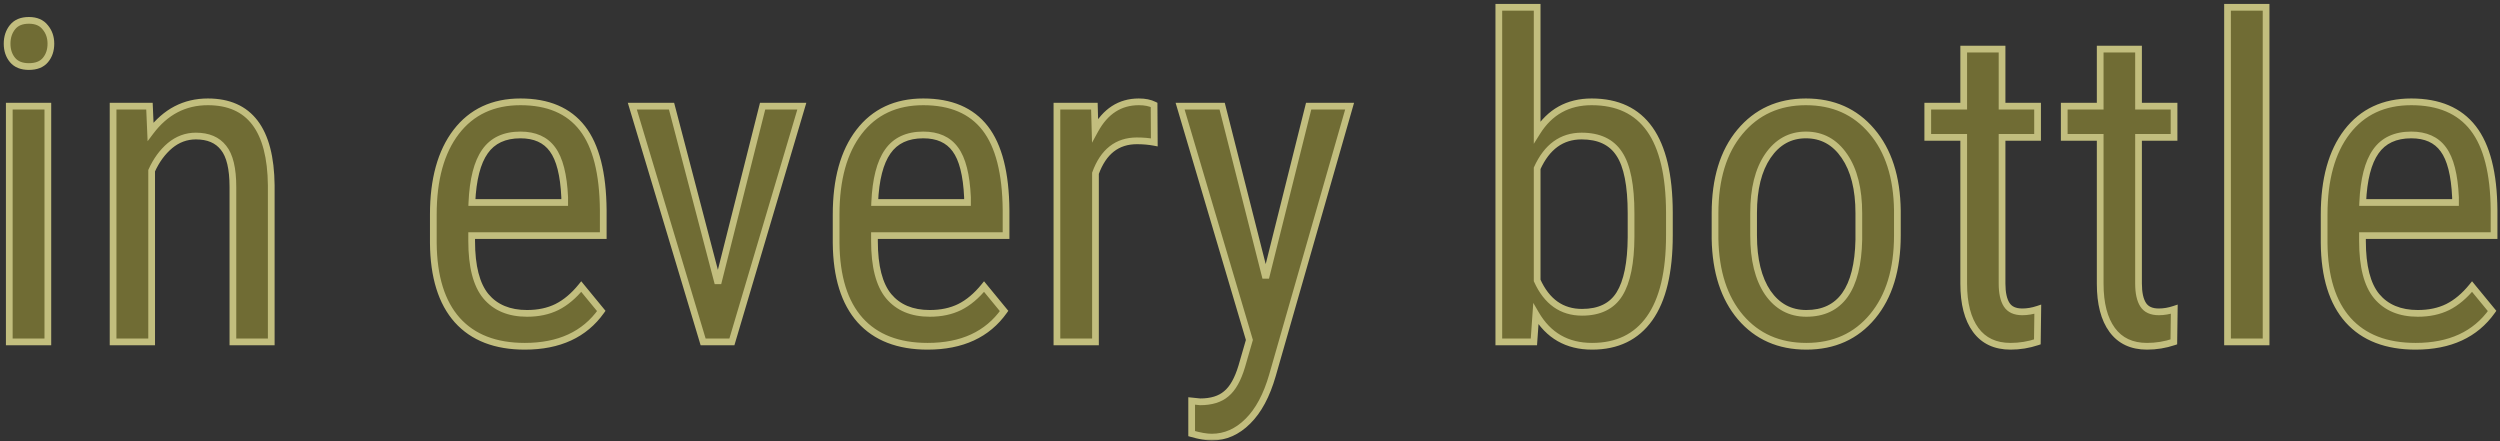
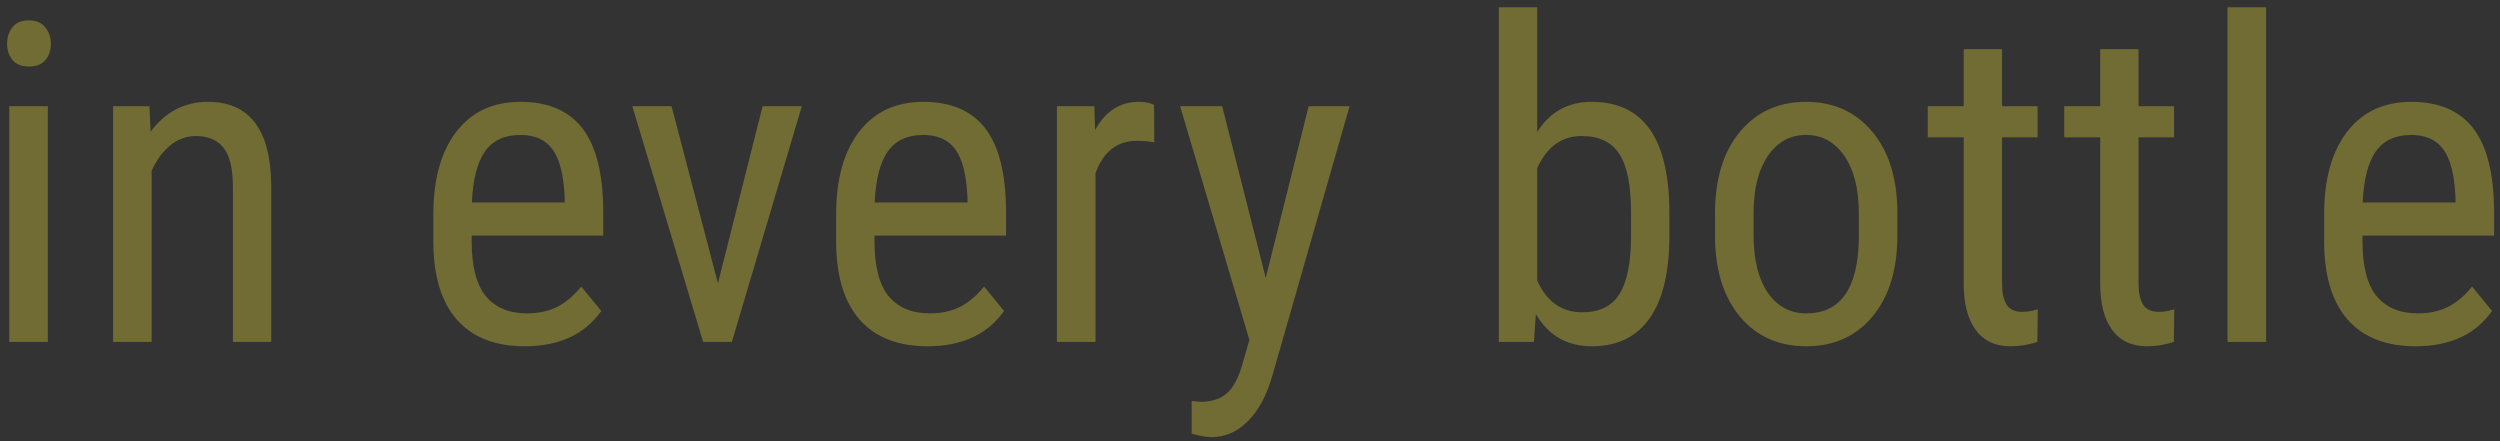
<svg xmlns="http://www.w3.org/2000/svg" width="555" height="98" viewBox="0 0 555 98" fill="none">
  <rect x="0" y="0" width="555" height="98" fill="#333333" stroke="none" />
  <mask id="path-1-outside-1_97_566" maskUnits="userSpaceOnUse" x="0" y="-0.095" width="555" height="98" fill="black">
-     <rect fill="white" y="-0.095" width="555" height="98" />
-     <path d="M10.621 75.905H2.061V23.575H10.621V75.905ZM11.299 9.695C11.299 11.146 10.896 12.355 10.089 13.322C9.283 14.29 8.058 14.773 6.414 14.773C4.802 14.773 3.593 14.29 2.787 13.322C1.98 12.355 1.577 11.146 1.577 9.695C1.577 8.244 1.98 7.019 2.787 6.019C3.593 5.02 4.802 4.52 6.414 4.52C8.026 4.52 9.235 5.036 10.041 6.068C10.879 7.067 11.299 8.276 11.299 9.695ZM33.182 23.575L33.424 29.234C36.745 24.817 40.985 22.608 46.144 22.608C55.397 22.608 60.088 28.783 60.217 41.131V75.905H51.705V41.518C51.705 37.424 51.012 34.522 49.626 32.813C48.272 31.072 46.224 30.201 43.483 30.201C41.355 30.201 39.437 30.911 37.728 32.329C36.052 33.748 34.697 35.602 33.666 37.891V75.905H25.105V23.575H33.182ZM116.511 76.872C109.998 76.872 105 74.938 101.518 71.069C98.036 67.167 96.262 61.46 96.198 53.948V47.612C96.198 39.809 97.891 33.7 101.276 29.282C104.694 24.833 109.45 22.608 115.543 22.608C121.669 22.608 126.248 24.559 129.279 28.46C132.309 32.361 133.857 38.439 133.921 46.693V52.303H104.71V53.513C104.71 59.123 105.758 63.201 107.854 65.749C109.982 68.296 113.028 69.569 116.994 69.569C119.509 69.569 121.718 69.102 123.62 68.167C125.555 67.199 127.36 65.684 129.037 63.62L133.486 69.037C129.778 74.26 124.12 76.872 116.511 76.872ZM115.543 29.959C111.997 29.959 109.369 31.185 107.66 33.635C105.951 36.053 104.984 39.826 104.758 44.952H125.361V43.791C125.135 38.826 124.233 35.279 122.653 33.151C121.105 31.023 118.735 29.959 115.543 29.959ZM159.384 62.895L169.298 23.575H178.004L162.479 75.905H156.095L140.377 23.575H149.083L159.384 62.895ZM205.933 76.872C199.42 76.872 194.422 74.938 190.94 71.069C187.458 67.167 185.685 61.46 185.62 53.948V47.612C185.62 39.809 187.313 33.7 190.698 29.282C194.116 24.833 198.872 22.608 204.966 22.608C211.092 22.608 215.67 24.559 218.701 28.46C221.732 32.361 223.279 38.439 223.344 46.693V52.303H194.132V53.513C194.132 59.123 195.18 63.201 197.276 65.749C199.404 68.296 202.451 69.569 206.417 69.569C208.931 69.569 211.14 69.102 213.042 68.167C214.977 67.199 216.783 65.684 218.459 63.62L222.909 69.037C219.201 74.26 213.542 76.872 205.933 76.872ZM204.966 29.959C201.419 29.959 198.791 31.185 197.082 33.635C195.374 36.053 194.406 39.826 194.181 44.952H214.783V43.791C214.558 38.826 213.655 35.279 212.075 33.151C210.527 31.023 208.158 29.959 204.966 29.959ZM256.254 31.604C255.061 31.378 253.772 31.265 252.385 31.265C248 31.265 244.937 33.667 243.196 38.471V75.905H234.636V23.575H242.954L243.099 28.895C245.389 24.704 248.629 22.608 252.82 22.608C254.175 22.608 255.303 22.834 256.206 23.285L256.254 31.604ZM280.991 61.686L290.519 23.575H299.611L282.491 83.305C281.201 87.786 279.379 91.188 277.025 93.509C274.672 95.863 271.996 97.04 268.997 97.04C267.836 97.04 266.353 96.782 264.548 96.266V89.011L266.434 89.205C268.917 89.205 270.851 88.608 272.237 87.415C273.656 86.255 274.801 84.223 275.671 81.322L277.364 75.47L261.984 23.575H271.319L280.991 61.686ZM370.607 52.255C370.607 60.412 369.14 66.555 366.206 70.682C363.272 74.809 359.016 76.872 353.438 76.872C347.892 76.872 343.733 74.486 340.96 69.714L340.525 75.905H332.738V1.618H341.25V29.331C344.055 24.849 348.086 22.608 353.341 22.608C359.08 22.608 363.385 24.639 366.254 28.702C369.124 32.764 370.575 38.891 370.607 47.08V52.255ZM362.095 47.37C362.095 41.18 361.225 36.779 359.483 34.167C357.775 31.523 354.986 30.201 351.117 30.201C346.699 30.201 343.411 32.587 341.25 37.359V62.266C343.378 66.974 346.699 69.327 351.213 69.327C355.082 69.327 357.855 67.973 359.532 65.265C361.208 62.556 362.063 58.349 362.095 52.642V47.37ZM380.738 47.322C380.738 39.713 382.576 33.7 386.252 29.282C389.96 24.833 394.844 22.608 400.906 22.608C406.967 22.608 411.836 24.768 415.512 29.089C419.22 33.409 421.122 39.294 421.219 46.742V52.255C421.219 59.832 419.381 65.829 415.705 70.246C412.03 74.663 407.129 76.872 401.003 76.872C394.941 76.872 390.072 74.728 386.397 70.44C382.753 66.151 380.867 60.348 380.738 53.029V47.322ZM389.299 52.255C389.299 57.639 390.347 61.879 392.442 64.975C394.57 68.038 397.424 69.569 401.003 69.569C408.547 69.569 412.433 64.12 412.658 53.222V47.322C412.658 41.97 411.594 37.746 409.466 34.651C407.338 31.523 404.485 29.959 400.906 29.959C397.391 29.959 394.57 31.523 392.442 34.651C390.347 37.746 389.299 41.954 389.299 47.274V52.255ZM444.456 10.904V23.575H452.34V30.491H444.456V62.943C444.456 65.007 444.795 66.571 445.472 67.635C446.149 68.699 447.31 69.231 448.954 69.231C450.083 69.231 451.227 69.037 452.388 68.65L452.291 75.905C450.357 76.55 448.374 76.872 446.343 76.872C442.957 76.872 440.378 75.663 438.604 73.245C436.831 70.827 435.944 67.409 435.944 62.992V30.491H427.964V23.575H435.944V10.904H444.456ZM474.755 10.904V23.575H482.638V30.491H474.755V62.943C474.755 65.007 475.094 66.571 475.771 67.635C476.448 68.699 477.609 69.231 479.253 69.231C480.381 69.231 481.526 69.037 482.687 68.65L482.59 75.905C480.656 76.55 478.673 76.872 476.641 76.872C473.256 76.872 470.677 75.663 468.903 73.245C467.13 70.827 466.243 67.409 466.243 62.992V30.491H458.263V23.575H466.243V10.904H474.755ZM503.071 75.905H494.511V1.618H503.071V75.905ZM536.272 76.872C529.759 76.872 524.761 74.938 521.279 71.069C517.797 67.167 516.024 61.46 515.959 53.948V47.612C515.959 39.809 517.652 33.7 521.037 29.282C524.455 24.833 529.211 22.608 535.304 22.608C541.431 22.608 546.009 24.559 549.04 28.46C552.07 32.361 553.618 38.439 553.683 46.693V52.303H524.471V53.513C524.471 59.123 525.519 63.201 527.615 65.749C529.743 68.296 532.79 69.569 536.755 69.569C539.27 69.569 541.479 69.102 543.381 68.167C545.316 67.199 547.121 65.684 548.798 63.62L553.247 69.037C549.539 74.26 543.881 76.872 536.272 76.872ZM535.304 29.959C531.758 29.959 529.13 31.185 527.421 33.635C525.712 36.053 524.745 39.826 524.519 44.952H545.122V43.791C544.897 38.826 543.994 35.279 542.414 33.151C540.866 31.023 538.496 29.959 535.304 29.959Z" />
-   </mask>
-   <path d="M10.621 75.905H2.061V23.575H10.621V75.905ZM11.299 9.695C11.299 11.146 10.896 12.355 10.089 13.322C9.283 14.29 8.058 14.773 6.414 14.773C4.802 14.773 3.593 14.29 2.787 13.322C1.98 12.355 1.577 11.146 1.577 9.695C1.577 8.244 1.98 7.019 2.787 6.019C3.593 5.02 4.802 4.52 6.414 4.52C8.026 4.52 9.235 5.036 10.041 6.068C10.879 7.067 11.299 8.276 11.299 9.695ZM33.182 23.575L33.424 29.234C36.745 24.817 40.985 22.608 46.144 22.608C55.397 22.608 60.088 28.783 60.217 41.131V75.905H51.705V41.518C51.705 37.424 51.012 34.522 49.626 32.813C48.272 31.072 46.224 30.201 43.483 30.201C41.355 30.201 39.437 30.911 37.728 32.329C36.052 33.748 34.697 35.602 33.666 37.891V75.905H25.105V23.575H33.182ZM116.511 76.872C109.998 76.872 105 74.938 101.518 71.069C98.036 67.167 96.262 61.46 96.198 53.948V47.612C96.198 39.809 97.891 33.7 101.276 29.282C104.694 24.833 109.45 22.608 115.543 22.608C121.669 22.608 126.248 24.559 129.279 28.46C132.309 32.361 133.857 38.439 133.921 46.693V52.303H104.71V53.513C104.71 59.123 105.758 63.201 107.854 65.749C109.982 68.296 113.028 69.569 116.994 69.569C119.509 69.569 121.718 69.102 123.62 68.167C125.555 67.199 127.36 65.684 129.037 63.62L133.486 69.037C129.778 74.26 124.12 76.872 116.511 76.872ZM115.543 29.959C111.997 29.959 109.369 31.185 107.66 33.635C105.951 36.053 104.984 39.826 104.758 44.952H125.361V43.791C125.135 38.826 124.233 35.279 122.653 33.151C121.105 31.023 118.735 29.959 115.543 29.959ZM159.384 62.895L169.298 23.575H178.004L162.479 75.905H156.095L140.377 23.575H149.083L159.384 62.895ZM205.933 76.872C199.42 76.872 194.422 74.938 190.94 71.069C187.458 67.167 185.685 61.46 185.62 53.948V47.612C185.62 39.809 187.313 33.7 190.698 29.282C194.116 24.833 198.872 22.608 204.966 22.608C211.092 22.608 215.67 24.559 218.701 28.46C221.732 32.361 223.279 38.439 223.344 46.693V52.303H194.132V53.513C194.132 59.123 195.18 63.201 197.276 65.749C199.404 68.296 202.451 69.569 206.417 69.569C208.931 69.569 211.14 69.102 213.042 68.167C214.977 67.199 216.783 65.684 218.459 63.62L222.909 69.037C219.201 74.26 213.542 76.872 205.933 76.872ZM204.966 29.959C201.419 29.959 198.791 31.185 197.082 33.635C195.374 36.053 194.406 39.826 194.181 44.952H214.783V43.791C214.558 38.826 213.655 35.279 212.075 33.151C210.527 31.023 208.158 29.959 204.966 29.959ZM256.254 31.604C255.061 31.378 253.772 31.265 252.385 31.265C248 31.265 244.937 33.667 243.196 38.471V75.905H234.636V23.575H242.954L243.099 28.895C245.389 24.704 248.629 22.608 252.82 22.608C254.175 22.608 255.303 22.834 256.206 23.285L256.254 31.604ZM280.991 61.686L290.519 23.575H299.611L282.491 83.305C281.201 87.786 279.379 91.188 277.025 93.509C274.672 95.863 271.996 97.04 268.997 97.04C267.836 97.04 266.353 96.782 264.548 96.266V89.011L266.434 89.205C268.917 89.205 270.851 88.608 272.237 87.415C273.656 86.255 274.801 84.223 275.671 81.322L277.364 75.47L261.984 23.575H271.319L280.991 61.686ZM370.607 52.255C370.607 60.412 369.14 66.555 366.206 70.682C363.272 74.809 359.016 76.872 353.438 76.872C347.892 76.872 343.733 74.486 340.96 69.714L340.525 75.905H332.738V1.618H341.25V29.331C344.055 24.849 348.086 22.608 353.341 22.608C359.08 22.608 363.385 24.639 366.254 28.702C369.124 32.764 370.575 38.891 370.607 47.08V52.255ZM362.095 47.37C362.095 41.18 361.225 36.779 359.483 34.167C357.775 31.523 354.986 30.201 351.117 30.201C346.699 30.201 343.411 32.587 341.25 37.359V62.266C343.378 66.974 346.699 69.327 351.213 69.327C355.082 69.327 357.855 67.973 359.532 65.265C361.208 62.556 362.063 58.349 362.095 52.642V47.37ZM380.738 47.322C380.738 39.713 382.576 33.7 386.252 29.282C389.96 24.833 394.844 22.608 400.906 22.608C406.967 22.608 411.836 24.768 415.512 29.089C419.22 33.409 421.122 39.294 421.219 46.742V52.255C421.219 59.832 419.381 65.829 415.705 70.246C412.03 74.663 407.129 76.872 401.003 76.872C394.941 76.872 390.072 74.728 386.397 70.44C382.753 66.151 380.867 60.348 380.738 53.029V47.322ZM389.299 52.255C389.299 57.639 390.347 61.879 392.442 64.975C394.57 68.038 397.424 69.569 401.003 69.569C408.547 69.569 412.433 64.12 412.658 53.222V47.322C412.658 41.97 411.594 37.746 409.466 34.651C407.338 31.523 404.485 29.959 400.906 29.959C397.391 29.959 394.57 31.523 392.442 34.651C390.347 37.746 389.299 41.954 389.299 47.274V52.255ZM444.456 10.904V23.575H452.34V30.491H444.456V62.943C444.456 65.007 444.795 66.571 445.472 67.635C446.149 68.699 447.31 69.231 448.954 69.231C450.083 69.231 451.227 69.037 452.388 68.65L452.291 75.905C450.357 76.55 448.374 76.872 446.343 76.872C442.957 76.872 440.378 75.663 438.604 73.245C436.831 70.827 435.944 67.409 435.944 62.992V30.491H427.964V23.575H435.944V10.904H444.456ZM474.755 10.904V23.575H482.638V30.491H474.755V62.943C474.755 65.007 475.094 66.571 475.771 67.635C476.448 68.699 477.609 69.231 479.253 69.231C480.381 69.231 481.526 69.037 482.687 68.65L482.59 75.905C480.656 76.55 478.673 76.872 476.641 76.872C473.256 76.872 470.677 75.663 468.903 73.245C467.13 70.827 466.243 67.409 466.243 62.992V30.491H458.263V23.575H466.243V10.904H474.755ZM503.071 75.905H494.511V1.618H503.071V75.905ZM536.272 76.872C529.759 76.872 524.761 74.938 521.279 71.069C517.797 67.167 516.024 61.46 515.959 53.948V47.612C515.959 39.809 517.652 33.7 521.037 29.282C524.455 24.833 529.211 22.608 535.304 22.608C541.431 22.608 546.009 24.559 549.04 28.46C552.07 32.361 553.618 38.439 553.683 46.693V52.303H524.471V53.513C524.471 59.123 525.519 63.201 527.615 65.749C529.743 68.296 532.79 69.569 536.755 69.569C539.27 69.569 541.479 69.102 543.381 68.167C545.316 67.199 547.121 65.684 548.798 63.62L553.247 69.037C549.539 74.26 543.881 76.872 536.272 76.872ZM535.304 29.959C531.758 29.959 529.13 31.185 527.421 33.635C525.712 36.053 524.745 39.826 524.519 44.952H545.122V43.791C544.897 38.826 543.994 35.279 542.414 33.151C540.866 31.023 538.496 29.959 535.304 29.959Z" fill="#F4F2E9" />
+     </mask>
  <path d="M10.621 75.905H2.061V23.575H10.621V75.905ZM11.299 9.695C11.299 11.146 10.896 12.355 10.089 13.322C9.283 14.29 8.058 14.773 6.414 14.773C4.802 14.773 3.593 14.29 2.787 13.322C1.98 12.355 1.577 11.146 1.577 9.695C1.577 8.244 1.98 7.019 2.787 6.019C3.593 5.02 4.802 4.52 6.414 4.52C8.026 4.52 9.235 5.036 10.041 6.068C10.879 7.067 11.299 8.276 11.299 9.695ZM33.182 23.575L33.424 29.234C36.745 24.817 40.985 22.608 46.144 22.608C55.397 22.608 60.088 28.783 60.217 41.131V75.905H51.705V41.518C51.705 37.424 51.012 34.522 49.626 32.813C48.272 31.072 46.224 30.201 43.483 30.201C41.355 30.201 39.437 30.911 37.728 32.329C36.052 33.748 34.697 35.602 33.666 37.891V75.905H25.105V23.575H33.182ZM116.511 76.872C109.998 76.872 105 74.938 101.518 71.069C98.036 67.167 96.262 61.46 96.198 53.948V47.612C96.198 39.809 97.891 33.7 101.276 29.282C104.694 24.833 109.45 22.608 115.543 22.608C121.669 22.608 126.248 24.559 129.279 28.46C132.309 32.361 133.857 38.439 133.921 46.693V52.303H104.71V53.513C104.71 59.123 105.758 63.201 107.854 65.749C109.982 68.296 113.028 69.569 116.994 69.569C119.509 69.569 121.718 69.102 123.62 68.167C125.555 67.199 127.36 65.684 129.037 63.62L133.486 69.037C129.778 74.26 124.12 76.872 116.511 76.872ZM115.543 29.959C111.997 29.959 109.369 31.185 107.66 33.635C105.951 36.053 104.984 39.826 104.758 44.952H125.361V43.791C125.135 38.826 124.233 35.279 122.653 33.151C121.105 31.023 118.735 29.959 115.543 29.959ZM159.384 62.895L169.298 23.575H178.004L162.479 75.905H156.095L140.377 23.575H149.083L159.384 62.895ZM205.933 76.872C199.42 76.872 194.422 74.938 190.94 71.069C187.458 67.167 185.685 61.46 185.62 53.948V47.612C185.62 39.809 187.313 33.7 190.698 29.282C194.116 24.833 198.872 22.608 204.966 22.608C211.092 22.608 215.67 24.559 218.701 28.46C221.732 32.361 223.279 38.439 223.344 46.693V52.303H194.132V53.513C194.132 59.123 195.18 63.201 197.276 65.749C199.404 68.296 202.451 69.569 206.417 69.569C208.931 69.569 211.14 69.102 213.042 68.167C214.977 67.199 216.783 65.684 218.459 63.62L222.909 69.037C219.201 74.26 213.542 76.872 205.933 76.872ZM204.966 29.959C201.419 29.959 198.791 31.185 197.082 33.635C195.374 36.053 194.406 39.826 194.181 44.952H214.783V43.791C214.558 38.826 213.655 35.279 212.075 33.151C210.527 31.023 208.158 29.959 204.966 29.959ZM256.254 31.604C255.061 31.378 253.772 31.265 252.385 31.265C248 31.265 244.937 33.667 243.196 38.471V75.905H234.636V23.575H242.954L243.099 28.895C245.389 24.704 248.629 22.608 252.82 22.608C254.175 22.608 255.303 22.834 256.206 23.285L256.254 31.604ZM280.991 61.686L290.519 23.575H299.611L282.491 83.305C281.201 87.786 279.379 91.188 277.025 93.509C274.672 95.863 271.996 97.04 268.997 97.04C267.836 97.04 266.353 96.782 264.548 96.266V89.011L266.434 89.205C268.917 89.205 270.851 88.608 272.237 87.415C273.656 86.255 274.801 84.223 275.671 81.322L277.364 75.47L261.984 23.575H271.319L280.991 61.686ZM370.607 52.255C370.607 60.412 369.14 66.555 366.206 70.682C363.272 74.809 359.016 76.872 353.438 76.872C347.892 76.872 343.733 74.486 340.96 69.714L340.525 75.905H332.738V1.618H341.25V29.331C344.055 24.849 348.086 22.608 353.341 22.608C359.08 22.608 363.385 24.639 366.254 28.702C369.124 32.764 370.575 38.891 370.607 47.08V52.255ZM362.095 47.37C362.095 41.18 361.225 36.779 359.483 34.167C357.775 31.523 354.986 30.201 351.117 30.201C346.699 30.201 343.411 32.587 341.25 37.359V62.266C343.378 66.974 346.699 69.327 351.213 69.327C355.082 69.327 357.855 67.973 359.532 65.265C361.208 62.556 362.063 58.349 362.095 52.642V47.37ZM380.738 47.322C380.738 39.713 382.576 33.7 386.252 29.282C389.96 24.833 394.844 22.608 400.906 22.608C406.967 22.608 411.836 24.768 415.512 29.089C419.22 33.409 421.122 39.294 421.219 46.742V52.255C421.219 59.832 419.381 65.829 415.705 70.246C412.03 74.663 407.129 76.872 401.003 76.872C394.941 76.872 390.072 74.728 386.397 70.44C382.753 66.151 380.867 60.348 380.738 53.029V47.322ZM389.299 52.255C389.299 57.639 390.347 61.879 392.442 64.975C394.57 68.038 397.424 69.569 401.003 69.569C408.547 69.569 412.433 64.12 412.658 53.222V47.322C412.658 41.97 411.594 37.746 409.466 34.651C407.338 31.523 404.485 29.959 400.906 29.959C397.391 29.959 394.57 31.523 392.442 34.651C390.347 37.746 389.299 41.954 389.299 47.274V52.255ZM444.456 10.904V23.575H452.34V30.491H444.456V62.943C444.456 65.007 444.795 66.571 445.472 67.635C446.149 68.699 447.31 69.231 448.954 69.231C450.083 69.231 451.227 69.037 452.388 68.65L452.291 75.905C450.357 76.55 448.374 76.872 446.343 76.872C442.957 76.872 440.378 75.663 438.604 73.245C436.831 70.827 435.944 67.409 435.944 62.992V30.491H427.964V23.575H435.944V10.904H444.456ZM474.755 10.904V23.575H482.638V30.491H474.755V62.943C474.755 65.007 475.094 66.571 475.771 67.635C476.448 68.699 477.609 69.231 479.253 69.231C480.381 69.231 481.526 69.037 482.687 68.65L482.59 75.905C480.656 76.55 478.673 76.872 476.641 76.872C473.256 76.872 470.677 75.663 468.903 73.245C467.13 70.827 466.243 67.409 466.243 62.992V30.491H458.263V23.575H466.243V10.904H474.755ZM503.071 75.905H494.511V1.618H503.071V75.905ZM536.272 76.872C529.759 76.872 524.761 74.938 521.279 71.069C517.797 67.167 516.024 61.46 515.959 53.948V47.612C515.959 39.809 517.652 33.7 521.037 29.282C524.455 24.833 529.211 22.608 535.304 22.608C541.431 22.608 546.009 24.559 549.04 28.46C552.07 32.361 553.618 38.439 553.683 46.693V52.303H524.471V53.513C524.471 59.123 525.519 63.201 527.615 65.749C529.743 68.296 532.79 69.569 536.755 69.569C539.27 69.569 541.479 69.102 543.381 68.167C545.316 67.199 547.121 65.684 548.798 63.62L553.247 69.037C549.539 74.26 543.881 76.872 536.272 76.872ZM535.304 29.959C531.758 29.959 529.13 31.185 527.421 33.635C525.712 36.053 524.745 39.826 524.519 44.952H545.122V43.791C544.897 38.826 543.994 35.279 542.414 33.151C540.866 31.023 538.496 29.959 535.304 29.959Z" fill="#706C34" />
-   <path d="M10.621 75.905V76.651H11.367V75.905H10.621ZM2.061 75.905H1.315V76.651H2.061V75.905ZM2.061 23.575V22.829H1.315V23.575H2.061ZM10.621 23.575H11.367V22.829H10.621V23.575ZM10.041 6.068L9.453 6.527L9.461 6.537L9.47 6.547L10.041 6.068ZM10.621 75.159H2.061V76.651H10.621V75.159ZM2.807 75.905V23.575H1.315V75.905H2.807ZM2.061 24.321H10.621V22.829H2.061V24.321ZM9.875 23.575V75.905H11.367V23.575H9.875ZM10.553 9.695C10.553 11 10.194 12.032 9.516 12.845L10.662 13.8C11.597 12.678 12.044 11.293 12.044 9.695H10.553ZM9.516 12.845C8.893 13.593 7.909 14.027 6.414 14.027V15.519C8.207 15.519 9.674 14.986 10.662 13.8L9.516 12.845ZM6.414 14.027C4.956 14.027 3.986 13.597 3.36 12.845L2.213 13.8C3.199 14.983 4.647 15.519 6.414 15.519V14.027ZM3.36 12.845C2.682 12.032 2.323 11 2.323 9.695H0.831C0.831 11.293 1.279 12.678 2.213 13.8L3.36 12.845ZM2.323 9.695C2.323 8.391 2.682 7.337 3.367 6.488L2.206 5.551C1.279 6.7 0.831 8.097 0.831 9.695H2.323ZM3.367 6.488C3.996 5.708 4.964 5.266 6.414 5.266V3.774C4.639 3.774 3.189 4.332 2.206 5.551L3.367 6.488ZM6.414 5.266C7.855 5.266 8.821 5.718 9.453 6.527L10.629 5.609C9.649 4.354 8.197 3.774 6.414 3.774V5.266ZM9.47 6.547C10.185 7.4 10.553 8.435 10.553 9.695H12.044C12.044 8.118 11.574 6.734 10.613 5.588L9.47 6.547ZM33.182 23.575L33.927 23.544L33.897 22.829H33.182V23.575ZM33.424 29.234L32.679 29.266L32.768 31.348L34.02 29.682L33.424 29.234ZM60.217 41.131H60.963L60.963 41.124L60.217 41.131ZM60.217 75.905V76.651H60.963V75.905H60.217ZM51.705 75.905H50.959V76.651H51.705V75.905ZM49.626 32.813L49.037 33.271L49.042 33.277L49.046 33.283L49.626 32.813ZM37.728 32.329L37.252 31.755L37.246 31.76L37.728 32.329ZM33.666 37.891L32.986 37.585L32.92 37.731V37.891H33.666ZM33.666 75.905V76.651H34.412V75.905H33.666ZM25.105 75.905H24.359V76.651H25.105V75.905ZM25.105 23.575V22.829H24.359V23.575H25.105ZM32.437 23.607L32.679 29.266L34.169 29.202L33.927 23.544L32.437 23.607ZM34.02 29.682C37.212 25.437 41.238 23.354 46.144 23.354V21.862C40.731 21.862 36.278 24.197 32.828 28.786L34.02 29.682ZM46.144 23.354C50.588 23.354 53.832 24.826 56.008 27.69C58.215 30.594 59.408 35.037 59.471 41.139L60.963 41.124C60.898 34.877 59.681 30.058 57.196 26.788C54.681 23.478 50.953 21.862 46.144 21.862V23.354ZM59.471 41.131V75.905H60.963V41.131H59.471ZM60.217 75.159H51.705V76.651H60.217V75.159ZM52.451 75.905V41.518H50.959V75.905H52.451ZM52.451 41.518C52.451 37.381 51.759 34.259 50.205 32.343L49.046 33.283C50.265 34.785 50.959 37.466 50.959 41.518H52.451ZM50.215 32.355C48.685 30.389 46.393 29.455 43.483 29.455V30.947C46.056 30.947 47.858 31.755 49.037 33.271L50.215 32.355ZM43.483 29.455C41.173 29.455 39.088 30.231 37.252 31.755L38.205 32.903C39.786 31.59 41.538 30.947 43.483 30.947V29.455ZM37.246 31.76C35.474 33.26 34.056 35.209 32.986 37.585L34.346 38.198C35.338 35.995 36.63 34.236 38.21 32.899L37.246 31.76ZM32.92 37.891V75.905H34.412V37.891H32.92ZM33.666 75.159H25.105V76.651H33.666V75.159ZM25.851 75.905V23.575H24.359V75.905H25.851ZM25.105 24.321H33.182V22.829H25.105V24.321ZM101.518 71.069L100.961 71.565L100.963 71.567L101.518 71.069ZM96.198 53.948H95.452L95.452 53.954L96.198 53.948ZM101.276 29.282L100.684 28.828L100.684 28.829L101.276 29.282ZM129.279 28.46L128.69 28.918L129.279 28.46ZM133.921 46.693H134.667L134.667 46.687L133.921 46.693ZM133.921 52.303V53.049H134.667V52.303H133.921ZM104.71 52.303V51.557H103.964V52.303H104.71ZM107.854 65.749L107.277 66.222L107.281 66.227L107.854 65.749ZM123.62 68.167L123.949 68.836L123.954 68.834L123.62 68.167ZM129.037 63.62L129.613 63.147L129.034 62.441L128.458 63.15L129.037 63.62ZM133.486 69.037L134.094 69.469L134.424 69.004L134.063 68.564L133.486 69.037ZM107.66 33.635L108.269 34.066L108.272 34.062L107.66 33.635ZM104.758 44.952L104.013 44.919L103.979 45.698H104.758V44.952ZM125.361 44.952V45.698H126.107V44.952H125.361ZM125.361 43.791H126.107V43.775L126.106 43.758L125.361 43.791ZM122.653 33.151L122.049 33.59L122.054 33.596L122.653 33.151ZM116.511 76.126C110.152 76.126 105.379 74.243 102.072 70.57L100.963 71.567C104.621 75.632 109.843 77.618 116.511 77.618V76.126ZM102.074 70.572C98.756 66.854 97.007 61.351 96.944 53.941L95.452 53.954C95.517 61.57 97.315 67.48 100.961 71.565L102.074 70.572ZM96.944 53.948V47.612H95.452V53.948H96.944ZM96.944 47.612C96.944 39.909 98.616 33.98 101.868 29.736L100.684 28.829C97.166 33.419 95.452 39.71 95.452 47.612H96.944ZM101.868 29.737C105.131 25.489 109.658 23.354 115.543 23.354V21.862C109.241 21.862 104.257 24.177 100.684 28.828L101.868 29.737ZM115.543 23.354C121.5 23.354 125.834 25.242 128.69 28.918L129.868 28.003C126.662 23.876 121.839 21.862 115.543 21.862V23.354ZM128.69 28.918C131.572 32.628 133.112 38.509 133.176 46.699L134.667 46.687C134.602 38.37 133.047 32.095 129.868 28.003L128.69 28.918ZM133.176 46.693V52.303H134.667V46.693H133.176ZM133.921 51.557H104.71V53.049H133.921V51.557ZM103.964 52.303V53.513H105.456V52.303H103.964ZM103.964 53.513C103.964 59.185 105.018 63.476 107.277 66.222L108.43 65.275C106.498 62.927 105.456 59.06 105.456 53.513H103.964ZM107.281 66.227C109.579 68.977 112.855 70.315 116.994 70.315V68.823C113.202 68.823 110.384 67.614 108.426 65.27L107.281 66.227ZM116.994 70.315C119.602 70.315 121.927 69.83 123.949 68.836L123.291 67.497C121.508 68.373 119.416 68.823 116.994 68.823V70.315ZM123.954 68.834C126.002 67.81 127.887 66.218 129.616 64.091L128.458 63.15C126.833 65.15 125.107 66.589 123.286 67.499L123.954 68.834ZM128.46 64.094L132.91 69.511L134.063 68.564L129.613 63.147L128.46 64.094ZM132.878 68.605C129.337 73.593 123.93 76.126 116.511 76.126V77.618C124.31 77.618 130.219 74.928 134.094 69.469L132.878 68.605ZM115.543 29.213C111.805 29.213 108.924 30.519 107.048 33.208L108.272 34.062C109.814 31.851 112.188 30.705 115.543 30.705V29.213ZM107.051 33.205C105.219 35.797 104.241 39.742 104.013 44.919L105.503 44.985C105.727 39.909 106.684 36.309 108.269 34.066L107.051 33.205ZM104.758 45.698H125.361V44.206H104.758V45.698ZM126.107 44.952V43.791H124.615V44.952H126.107ZM126.106 43.758C125.879 38.755 124.969 35.02 123.252 32.707L122.054 33.596C123.496 35.539 124.392 38.898 124.616 43.825L126.106 43.758ZM123.256 32.713C121.537 30.35 118.917 29.213 115.543 29.213V30.705C118.554 30.705 120.673 31.697 122.049 33.59L123.256 32.713ZM159.384 62.895L158.662 63.084L160.107 63.077L159.384 62.895ZM169.298 23.575V22.829H168.717L168.575 23.393L169.298 23.575ZM178.004 23.575L178.719 23.788L179.003 22.829H178.004V23.575ZM162.479 75.905V76.651H163.036L163.194 76.117L162.479 75.905ZM156.095 75.905L155.381 76.119L155.54 76.651H156.095V75.905ZM140.377 23.575V22.829H139.374L139.663 23.79L140.377 23.575ZM149.083 23.575L149.804 23.386L149.658 22.829H149.083V23.575ZM160.107 63.077L170.022 23.758L168.575 23.393L158.661 62.713L160.107 63.077ZM169.298 24.321H178.004V22.829H169.298V24.321ZM177.289 23.363L161.764 75.693L163.194 76.117L178.719 23.788L177.289 23.363ZM162.479 75.159H156.095V76.651H162.479V75.159ZM156.81 75.69L141.091 23.361L139.663 23.79L155.381 76.119L156.81 75.69ZM140.377 24.321H149.083V22.829H140.377V24.321ZM148.361 23.765L158.662 63.084L160.106 62.706L149.804 23.386L148.361 23.765ZM190.94 71.069L190.384 71.565L190.386 71.567L190.94 71.069ZM185.62 53.948H184.874L184.874 53.954L185.62 53.948ZM190.698 29.282L190.107 28.828L190.106 28.829L190.698 29.282ZM218.701 28.46L218.112 28.918L218.701 28.46ZM223.344 46.693H224.09L224.09 46.687L223.344 46.693ZM223.344 52.303V53.049H224.09V52.303H223.344ZM194.132 52.303V51.557H193.386V52.303H194.132ZM197.276 65.749L196.7 66.222L196.703 66.227L197.276 65.749ZM213.042 68.167L213.371 68.836L213.376 68.834L213.042 68.167ZM218.459 63.62L219.036 63.147L218.456 62.441L217.88 63.15L218.459 63.62ZM222.909 69.037L223.517 69.469L223.847 69.004L223.485 68.564L222.909 69.037ZM197.082 33.635L197.692 34.066L197.694 34.062L197.082 33.635ZM194.181 44.952L193.435 44.919L193.401 45.698H194.181V44.952ZM214.783 44.952V45.698H215.529V44.952H214.783ZM214.783 43.791H215.529V43.775L215.529 43.758L214.783 43.791ZM212.075 33.151L211.472 33.59L211.476 33.596L212.075 33.151ZM205.933 76.126C199.574 76.126 194.801 74.243 191.495 70.57L190.386 71.567C194.044 75.632 199.266 77.618 205.933 77.618V76.126ZM191.497 70.572C188.178 66.854 186.43 61.351 186.366 53.941L184.874 53.954C184.94 61.57 186.738 67.48 190.384 71.565L191.497 70.572ZM186.366 53.948V47.612H184.874V53.948H186.366ZM186.366 47.612C186.366 39.909 188.038 33.98 191.29 29.736L190.106 28.829C186.588 33.419 184.874 39.71 184.874 47.612H186.366ZM191.29 29.737C194.553 25.489 199.081 23.354 204.966 23.354V21.862C198.663 21.862 193.679 24.177 190.107 28.828L191.29 29.737ZM204.966 23.354C210.922 23.354 215.256 25.242 218.112 28.918L219.29 28.003C216.084 23.876 211.261 21.862 204.966 21.862V23.354ZM218.112 28.918C220.994 32.628 222.534 38.509 222.598 46.699L224.09 46.687C224.025 38.37 222.469 32.095 219.29 28.003L218.112 28.918ZM222.598 46.693V52.303H224.09V46.693H222.598ZM223.344 51.557H194.132V53.049H223.344V51.557ZM193.386 52.303V53.513H194.878V52.303H193.386ZM193.386 53.513C193.386 59.185 194.44 63.476 196.7 66.222L197.852 65.275C195.92 62.927 194.878 59.06 194.878 53.513H193.386ZM196.703 66.227C199.001 68.977 202.277 70.315 206.417 70.315V68.823C202.624 68.823 199.807 67.614 197.848 65.27L196.703 66.227ZM206.417 70.315C209.024 70.315 211.349 69.83 213.371 68.836L212.713 67.497C210.931 68.373 208.838 68.823 206.417 68.823V70.315ZM213.376 68.834C215.425 67.81 217.31 66.218 219.038 64.091L217.88 63.15C216.255 65.15 214.529 66.589 212.709 67.499L213.376 68.834ZM217.883 64.094L222.332 69.511L223.485 68.564L219.036 63.147L217.883 64.094ZM222.3 68.605C218.76 73.593 213.352 76.126 205.933 76.126V77.618C213.732 77.618 219.642 74.928 223.517 69.469L222.3 68.605ZM204.966 29.213C201.227 29.213 198.346 30.519 196.471 33.208L197.694 34.062C199.236 31.851 201.611 30.705 204.966 30.705V29.213ZM196.473 33.205C194.641 35.797 193.663 39.742 193.435 44.919L194.926 44.985C195.149 39.909 196.106 36.309 197.692 34.066L196.473 33.205ZM194.181 45.698H214.783V44.206H194.181V45.698ZM215.529 44.952V43.791H214.038V44.952H215.529ZM215.529 43.758C215.301 38.755 214.391 35.02 212.674 32.707L211.476 33.596C212.919 35.539 213.814 38.898 214.038 43.825L215.529 43.758ZM212.678 32.713C210.96 30.35 208.339 29.213 204.966 29.213V30.705C207.976 30.705 210.095 31.697 211.472 33.59L212.678 32.713ZM256.254 31.604L256.116 32.337L257.005 32.505L257 31.599L256.254 31.604ZM243.196 38.471L242.495 38.217L242.45 38.34V38.471H243.196ZM243.196 75.905V76.651H243.942V75.905H243.196ZM234.636 75.905H233.89V76.651H234.636V75.905ZM234.636 23.575V22.829H233.89V23.575H234.636ZM242.954 23.575L243.7 23.555L243.68 22.829H242.954V23.575ZM243.099 28.895L242.354 28.916L242.429 31.679L243.754 29.253L243.099 28.895ZM256.206 23.285L256.952 23.281L256.949 22.823L256.54 22.618L256.206 23.285ZM256.393 30.871C255.148 30.635 253.812 30.519 252.385 30.519V32.011C253.732 32.011 254.974 32.121 256.116 32.337L256.393 30.871ZM252.385 30.519C250.048 30.519 248.018 31.163 246.339 32.48C244.668 33.79 243.398 35.724 242.495 38.217L243.897 38.726C244.735 36.415 245.867 34.746 247.26 33.654C248.643 32.569 250.337 32.011 252.385 32.011V30.519ZM242.45 38.471V75.905H243.942V38.471H242.45ZM243.196 75.159H234.636V76.651H243.196V75.159ZM235.382 75.905V23.575H233.89V75.905H235.382ZM234.636 24.321H242.954V22.829H234.636V24.321ZM242.209 23.596L242.354 28.916L243.845 28.875L243.7 23.555L242.209 23.596ZM243.754 29.253C245.935 25.26 248.945 23.354 252.82 23.354V21.862C248.313 21.862 244.843 24.147 242.445 28.538L243.754 29.253ZM252.82 23.354C254.097 23.354 255.102 23.567 255.872 23.953L256.54 22.618C255.504 22.1 254.253 21.862 252.82 21.862V23.354ZM255.46 23.29L255.508 31.608L257 31.599L256.952 23.281L255.46 23.29ZM280.991 61.686L280.268 61.87L281.715 61.867L280.991 61.686ZM290.519 23.575V22.829H289.937L289.795 23.395L290.519 23.575ZM299.611 23.575L300.328 23.781L300.601 22.829H299.611V23.575ZM282.491 83.305L283.207 83.511L283.208 83.51L282.491 83.305ZM277.025 93.509L276.502 92.978L276.498 92.982L277.025 93.509ZM264.548 96.266H263.802V96.829L264.343 96.983L264.548 96.266ZM264.548 89.011L264.624 88.269L263.802 88.185V89.011H264.548ZM266.434 89.205L266.358 89.947L266.396 89.951H266.434V89.205ZM272.237 87.415L271.765 86.838L271.758 86.844L271.751 86.85L272.237 87.415ZM275.671 81.322L276.386 81.536L276.388 81.529L275.671 81.322ZM277.364 75.47L278.081 75.677L278.141 75.467L278.079 75.258L277.364 75.47ZM261.984 23.575V22.829H260.985L261.269 23.787L261.984 23.575ZM271.319 23.575L272.042 23.392L271.899 22.829H271.319V23.575ZM281.715 61.867L291.243 23.756L289.795 23.395L280.268 61.505L281.715 61.867ZM290.519 24.321H299.611V22.829H290.519V24.321ZM298.894 23.37L281.773 83.099L283.208 83.51L300.328 23.781L298.894 23.37ZM281.774 83.098C280.506 87.505 278.734 90.776 276.502 92.978L277.549 94.04C280.024 91.6 281.896 88.068 283.207 83.511L281.774 83.098ZM276.498 92.982C274.267 95.212 271.775 96.294 268.997 96.294V97.786C272.216 97.786 275.076 96.513 277.553 94.037L276.498 92.982ZM268.997 96.294C267.935 96.294 266.527 96.056 264.753 95.549L264.343 96.983C266.179 97.508 267.738 97.786 268.997 97.786V96.294ZM265.294 96.266V89.011H263.802V96.266H265.294ZM264.472 89.753L266.358 89.947L266.51 88.463L264.624 88.269L264.472 89.753ZM266.434 89.951C269.031 89.951 271.161 89.326 272.724 87.981L271.751 86.85C270.542 87.891 268.802 88.459 266.434 88.459V89.951ZM272.71 87.993C274.297 86.695 275.498 84.496 276.386 81.536L274.957 81.107C274.104 83.951 273.016 85.815 271.765 86.838L272.71 87.993ZM276.388 81.529L278.081 75.677L276.647 75.262L274.955 81.114L276.388 81.529ZM278.079 75.258L262.7 23.363L261.269 23.787L276.649 75.681L278.079 75.258ZM261.984 24.321H271.319V22.829H261.984V24.321ZM270.596 23.759L280.268 61.87L281.714 61.502L272.042 23.392L270.596 23.759ZM340.96 69.714L341.605 69.34L340.386 67.242L340.216 69.662L340.96 69.714ZM340.525 75.905V76.651H341.22L341.269 75.957L340.525 75.905ZM332.738 75.905H331.992V76.651H332.738V75.905ZM332.738 1.618V0.872H331.992V1.618H332.738ZM341.25 1.618H341.996V0.872H341.25V1.618ZM341.25 29.331H340.504V31.928L341.883 29.727L341.25 29.331ZM370.607 47.08L371.353 47.08L371.353 47.077L370.607 47.08ZM359.483 34.167L358.857 34.572L358.863 34.581L359.483 34.167ZM341.25 37.359L340.571 37.051L340.504 37.198V37.359H341.25ZM341.25 62.266H340.504V62.427L340.571 62.574L341.25 62.266ZM362.095 52.642L362.841 52.646V52.642H362.095ZM369.861 52.255C369.861 60.344 368.403 66.305 365.598 70.249L366.814 71.114C369.878 66.805 371.353 60.48 371.353 52.255H369.861ZM365.598 70.249C362.82 74.157 358.803 76.126 353.438 76.126V77.618C359.229 77.618 363.724 75.46 366.814 71.114L365.598 70.249ZM353.438 76.126C348.156 76.126 344.244 73.88 341.605 69.34L340.315 70.089C343.222 75.092 347.628 77.618 353.438 77.618V76.126ZM340.216 69.662L339.781 75.853L341.269 75.957L341.704 69.767L340.216 69.662ZM340.525 75.159H332.738V76.651H340.525V75.159ZM333.484 75.905V1.618H331.992V75.905H333.484ZM332.738 2.364H341.25V0.872H332.738V2.364ZM340.504 1.618V29.331H341.996V1.618H340.504ZM341.883 29.727C344.552 25.461 348.345 23.354 353.341 23.354V21.862C347.827 21.862 343.559 24.237 340.618 28.935L341.883 29.727ZM353.341 23.354C358.881 23.354 362.938 25.3 365.645 29.132L366.864 28.272C363.831 23.979 359.28 21.862 353.341 21.862V23.354ZM365.645 29.132C368.386 33.012 369.829 38.957 369.861 47.083L371.353 47.077C371.321 38.824 369.862 32.517 366.864 28.272L365.645 29.132ZM369.861 47.08V52.255H371.353V47.08H369.861ZM362.841 47.37C362.841 41.152 361.974 36.559 360.104 33.753L358.863 34.581C360.475 36.999 361.349 41.208 361.349 47.37H362.841ZM360.11 33.762C358.231 30.855 355.172 29.455 351.117 29.455V30.947C354.799 30.947 357.318 32.191 358.857 34.572L360.11 33.762ZM351.117 29.455C348.765 29.455 346.682 30.093 344.899 31.387C343.124 32.675 341.689 34.581 340.571 37.051L341.93 37.667C342.972 35.365 344.262 33.693 345.775 32.594C347.281 31.502 349.051 30.947 351.117 30.947V29.455ZM340.504 37.359V62.266H341.996V37.359H340.504ZM340.571 62.574C341.675 65.016 343.112 66.899 344.906 68.171C346.706 69.447 348.819 70.073 351.213 70.073V68.581C349.093 68.581 347.289 68.031 345.768 66.954C344.241 65.871 342.954 64.224 341.93 61.959L340.571 62.574ZM351.213 70.073C355.276 70.073 358.323 68.635 360.166 65.657L358.898 64.872C357.388 67.311 354.888 68.581 351.213 68.581V70.073ZM360.166 65.657C361.952 62.772 362.809 58.397 362.841 52.646L361.349 52.638C361.317 58.301 360.465 62.341 358.898 64.872L360.166 65.657ZM362.841 52.642V47.37H361.349V52.642H362.841ZM386.252 29.282L385.679 28.805L385.678 28.805L386.252 29.282ZM415.512 29.089L414.944 29.572L414.946 29.575L415.512 29.089ZM421.219 46.742H421.965L421.964 46.732L421.219 46.742ZM386.397 70.44L385.828 70.923L385.83 70.925L386.397 70.44ZM380.738 53.029L379.992 53.029L379.992 53.042L380.738 53.029ZM392.442 64.975L391.825 65.393L391.83 65.4L392.442 64.975ZM412.658 53.222L413.404 53.238L413.404 53.23V53.222H412.658ZM409.466 34.651L408.85 35.07L408.852 35.073L409.466 34.651ZM392.442 34.651L391.826 34.231L391.825 34.233L392.442 34.651ZM381.484 47.322C381.484 39.83 383.293 34.005 386.825 29.759L385.678 28.805C381.859 33.395 379.992 39.595 379.992 47.322H381.484ZM386.825 29.76C390.384 25.489 395.054 23.354 400.906 23.354V21.862C394.635 21.862 389.536 24.176 385.679 28.805L386.825 29.76ZM400.906 23.354C406.766 23.354 411.42 25.431 414.944 29.572L416.08 28.605C412.252 24.106 407.169 21.862 400.906 21.862V23.354ZM414.946 29.575C418.508 33.726 420.378 39.423 420.473 46.751L421.964 46.732C421.866 39.164 419.931 33.093 416.078 28.603L414.946 29.575ZM420.473 46.742V52.255H421.965V46.742H420.473ZM420.473 52.255C420.473 59.714 418.665 65.523 415.132 69.769L416.279 70.723C420.097 66.135 421.965 59.95 421.965 52.255H420.473ZM415.132 69.769C411.608 74.004 406.924 76.126 401.003 76.126V77.618C407.334 77.618 412.451 75.323 416.279 70.723L415.132 69.769ZM401.003 76.126C395.141 76.126 390.486 74.064 386.963 69.954L385.83 70.925C389.659 75.392 394.741 77.618 401.003 77.618V76.126ZM386.965 69.957C383.463 65.835 381.611 60.215 381.484 53.016L379.992 53.042C380.124 60.481 382.043 66.468 385.828 70.923L386.965 69.957ZM381.484 53.029V47.322H379.992V53.029H381.484ZM388.553 52.255C388.553 57.726 389.616 62.131 391.825 65.393L393.06 64.556C391.077 61.628 390.045 57.553 390.045 52.255H388.553ZM391.83 65.4C394.09 68.654 397.167 70.315 401.003 70.315V68.823C397.68 68.823 395.05 67.421 393.055 64.549L391.83 65.4ZM401.003 70.315C404.981 70.315 408.08 68.864 410.182 65.916C412.251 63.014 413.29 58.751 413.404 53.238L411.912 53.207C411.801 58.592 410.784 62.502 408.968 65.049C407.185 67.55 404.569 68.823 401.003 68.823V70.315ZM413.404 53.222V47.322H411.912V53.222H413.404ZM413.404 47.322C413.404 41.88 412.324 37.49 410.081 34.228L408.852 35.073C410.865 38.002 411.912 42.059 411.912 47.322H413.404ZM410.083 34.231C407.825 30.913 404.748 29.213 400.906 29.213V30.705C404.222 30.705 406.851 32.133 408.85 35.07L410.083 34.231ZM400.906 29.213C397.123 29.213 394.08 30.918 391.826 34.231L393.059 35.07C395.061 32.129 397.66 30.705 400.906 30.705V29.213ZM391.825 34.233C389.617 37.493 388.553 41.865 388.553 47.274H390.045C390.045 42.042 391.076 37.999 393.06 35.069L391.825 34.233ZM388.553 47.274V52.255H390.045V47.274H388.553ZM444.456 10.904H445.202V10.158H444.456V10.904ZM444.456 23.575H443.71V24.321H444.456V23.575ZM452.34 23.575H453.086V22.829H452.34V23.575ZM452.34 30.491V31.237H453.086V30.491H452.34ZM444.456 30.491V29.745H443.71V30.491H444.456ZM452.388 68.65L453.134 68.66L453.148 67.611L452.152 67.943L452.388 68.65ZM452.291 75.905L452.527 76.612L453.03 76.445L453.037 75.915L452.291 75.905ZM438.604 73.245L438.003 73.686L438.604 73.245ZM435.944 30.491H436.69V29.745H435.944V30.491ZM427.964 30.491H427.218V31.237H427.964V30.491ZM427.964 23.575V22.829H427.218V23.575H427.964ZM435.944 23.575V24.321H436.69V23.575H435.944ZM435.944 10.904V10.158H435.198V10.904H435.944ZM443.71 10.904V23.575H445.202V10.904H443.71ZM444.456 24.321H452.34V22.829H444.456V24.321ZM451.594 23.575V30.491H453.086V23.575H451.594ZM452.34 29.745H444.456V31.237H452.34V29.745ZM443.71 30.491V62.943H445.202V30.491H443.71ZM443.71 62.943C443.71 65.067 444.055 66.798 444.843 68.035L446.101 67.234C445.535 66.344 445.202 64.946 445.202 62.943H443.71ZM444.843 68.035C445.698 69.379 447.142 69.977 448.954 69.977V68.485C447.478 68.485 446.6 68.018 446.101 67.234L444.843 68.035ZM448.954 69.977C450.169 69.977 451.393 69.768 452.624 69.358L452.152 67.943C451.061 68.306 449.996 68.485 448.954 68.485V69.977ZM451.642 68.64L451.545 75.895L453.037 75.915L453.134 68.66L451.642 68.64ZM452.055 75.197C450.197 75.817 448.293 76.126 446.343 76.126V77.618C448.454 77.618 450.517 77.283 452.527 76.612L452.055 75.197ZM446.343 76.126C443.159 76.126 440.819 75.004 439.206 72.804L438.003 73.686C439.936 76.323 442.755 77.618 446.343 77.618V76.126ZM439.206 72.804C437.561 70.561 436.69 67.322 436.69 62.992H435.198C435.198 67.496 436.101 71.092 438.003 73.686L439.206 72.804ZM436.69 62.992V30.491H435.198V62.992H436.69ZM435.944 29.745H427.964V31.237H435.944V29.745ZM428.71 30.491V23.575H427.218V30.491H428.71ZM427.964 24.321H435.944V22.829H427.964V24.321ZM436.69 23.575V10.904H435.198V23.575H436.69ZM435.944 11.65H444.456V10.158H435.944V11.65ZM474.755 10.904H475.501V10.158H474.755V10.904ZM474.755 23.575H474.009V24.321H474.755V23.575ZM482.638 23.575H483.384V22.829H482.638V23.575ZM482.638 30.491V31.237H483.384V30.491H482.638ZM474.755 30.491V29.745H474.009V30.491H474.755ZM482.687 68.65L483.433 68.66L483.447 67.611L482.451 67.943L482.687 68.65ZM482.59 75.905L482.826 76.612L483.329 76.445L483.336 75.915L482.59 75.905ZM468.903 73.245L468.302 73.686L468.903 73.245ZM466.243 30.491H466.989V29.745H466.243V30.491ZM458.263 30.491H457.517V31.237H458.263V30.491ZM458.263 23.575V22.829H457.517V23.575H458.263ZM466.243 23.575V24.321H466.989V23.575H466.243ZM466.243 10.904V10.158H465.497V10.904H466.243ZM474.009 10.904V23.575H475.501V10.904H474.009ZM474.755 24.321H482.638V22.829H474.755V24.321ZM481.892 23.575V30.491H483.384V23.575H481.892ZM482.638 29.745H474.755V31.237H482.638V29.745ZM474.009 30.491V62.943H475.501V30.491H474.009ZM474.009 62.943C474.009 65.067 474.354 66.798 475.141 68.035L476.4 67.234C475.833 66.344 475.501 64.946 475.501 62.943H474.009ZM475.141 68.035C475.997 69.379 477.441 69.977 479.253 69.977V68.485C477.776 68.485 476.899 68.018 476.4 67.234L475.141 68.035ZM479.253 69.977C480.468 69.977 481.692 69.768 482.923 69.358L482.451 67.943C481.36 68.306 480.295 68.485 479.253 68.485V69.977ZM481.941 68.64L481.844 75.895L483.336 75.915L483.433 68.66L481.941 68.64ZM482.354 75.197C480.495 75.817 478.592 76.126 476.641 76.126V77.618C478.753 77.618 480.816 77.283 482.826 76.612L482.354 75.197ZM476.641 76.126C473.458 76.126 471.118 75.004 469.505 72.804L468.302 73.686C470.235 76.323 473.054 77.618 476.641 77.618V76.126ZM469.505 72.804C467.86 70.561 466.989 67.322 466.989 62.992H465.497C465.497 67.496 466.399 71.092 468.302 73.686L469.505 72.804ZM466.989 62.992V30.491H465.497V62.992H466.989ZM466.243 29.745H458.263V31.237H466.243V29.745ZM459.009 30.491V23.575H457.517V30.491H459.009ZM458.263 24.321H466.243V22.829H458.263V24.321ZM466.989 23.575V10.904H465.497V23.575H466.989ZM466.243 11.65H474.755V10.158H466.243V11.65ZM503.071 75.905V76.651H503.817V75.905H503.071ZM494.511 75.905H493.765V76.651H494.511V75.905ZM494.511 1.618V0.872H493.765V1.618H494.511ZM503.071 1.618H503.817V0.872H503.071V1.618ZM503.071 75.159H494.511V76.651H503.071V75.159ZM495.257 75.905V1.618H493.765V75.905H495.257ZM494.511 2.364H503.071V0.872H494.511V2.364ZM502.325 1.618V75.905H503.817V1.618H502.325ZM521.279 71.069L520.722 71.565L520.725 71.567L521.279 71.069ZM515.959 53.948H515.213L515.213 53.954L515.959 53.948ZM521.037 29.282L520.446 28.828L520.445 28.829L521.037 29.282ZM549.04 28.46L548.451 28.918L549.04 28.46ZM553.683 46.693H554.429L554.429 46.687L553.683 46.693ZM553.683 52.303V53.049H554.429V52.303H553.683ZM524.471 52.303V51.557H523.725V52.303H524.471ZM527.615 65.749L527.039 66.222L527.042 66.227L527.615 65.749ZM543.381 68.167L543.71 68.836L543.715 68.834L543.381 68.167ZM548.798 63.62L549.374 63.147L548.795 62.441L548.219 63.15L548.798 63.62ZM553.247 69.037L553.856 69.469L554.186 69.004L553.824 68.564L553.247 69.037ZM527.421 33.635L528.03 34.066L528.033 34.062L527.421 33.635ZM524.519 44.952L523.774 44.919L523.74 45.698H524.519V44.952ZM545.122 44.952V45.698H545.868V44.952H545.122ZM545.122 43.791H545.868V43.775L545.867 43.758L545.122 43.791ZM542.414 33.151L541.811 33.59L541.815 33.596L542.414 33.151ZM536.272 76.126C529.913 76.126 525.14 74.243 521.833 70.57L520.725 71.567C524.382 75.632 529.604 77.618 536.272 77.618V76.126ZM521.836 70.572C518.517 66.854 516.769 61.351 516.705 53.941L515.213 53.954C515.278 61.57 517.076 67.48 520.722 71.565L521.836 70.572ZM516.705 53.948V47.612H515.213V53.948H516.705ZM516.705 47.612C516.705 39.909 518.377 33.98 521.629 29.736L520.445 28.829C516.927 33.419 515.213 39.71 515.213 47.612H516.705ZM521.629 29.737C524.892 25.489 529.419 23.354 535.304 23.354V21.862C529.002 21.862 524.018 24.177 520.446 28.828L521.629 29.737ZM535.304 23.354C541.261 23.354 545.595 25.242 548.451 28.918L549.629 28.003C546.423 23.876 541.6 21.862 535.304 21.862V23.354ZM548.451 28.918C551.333 32.628 552.873 38.509 552.937 46.699L554.429 46.687C554.364 38.37 552.808 32.095 549.629 28.003L548.451 28.918ZM552.937 46.693V52.303H554.429V46.693H552.937ZM553.683 51.557H524.471V53.049H553.683V51.557ZM523.725 52.303V53.513H525.217V52.303H523.725ZM523.725 53.513C523.725 59.185 524.779 63.476 527.039 66.222L528.191 65.275C526.259 62.927 525.217 59.06 525.217 53.513H523.725ZM527.042 66.227C529.34 68.977 532.616 70.315 536.755 70.315V68.823C532.963 68.823 530.145 67.614 528.187 65.27L527.042 66.227ZM536.755 70.315C539.363 70.315 541.688 69.83 543.71 68.836L543.052 67.497C541.27 68.373 539.177 68.823 536.755 68.823V70.315ZM543.715 68.834C545.763 67.81 547.648 66.218 549.377 64.091L548.219 63.15C546.594 65.15 544.868 66.589 543.048 67.499L543.715 68.834ZM548.221 64.094L552.671 69.511L553.824 68.564L549.374 63.147L548.221 64.094ZM552.639 68.605C549.099 73.593 543.691 76.126 536.272 76.126V77.618C544.071 77.618 549.98 74.928 553.856 69.469L552.639 68.605ZM535.304 29.213C531.566 29.213 528.685 30.519 526.809 33.208L528.033 34.062C529.575 31.851 531.949 30.705 535.304 30.705V29.213ZM526.812 33.205C524.98 35.797 524.002 39.742 523.774 44.919L525.265 44.985C525.488 39.909 526.445 36.309 528.03 34.066L526.812 33.205ZM524.519 45.698H545.122V44.206H524.519V45.698ZM545.868 44.952V43.791H544.376V44.952H545.868ZM545.867 43.758C545.64 38.755 544.73 35.02 543.013 32.707L541.815 33.596C543.258 35.539 544.153 38.898 544.377 43.825L545.867 43.758ZM543.017 32.713C541.299 30.35 538.678 29.213 535.304 29.213V30.705C538.315 30.705 540.434 31.697 541.811 33.59L543.017 32.713Z" fill="#C2BE7E" mask="url(#path-1-outside-1_97_566)" />
</svg>